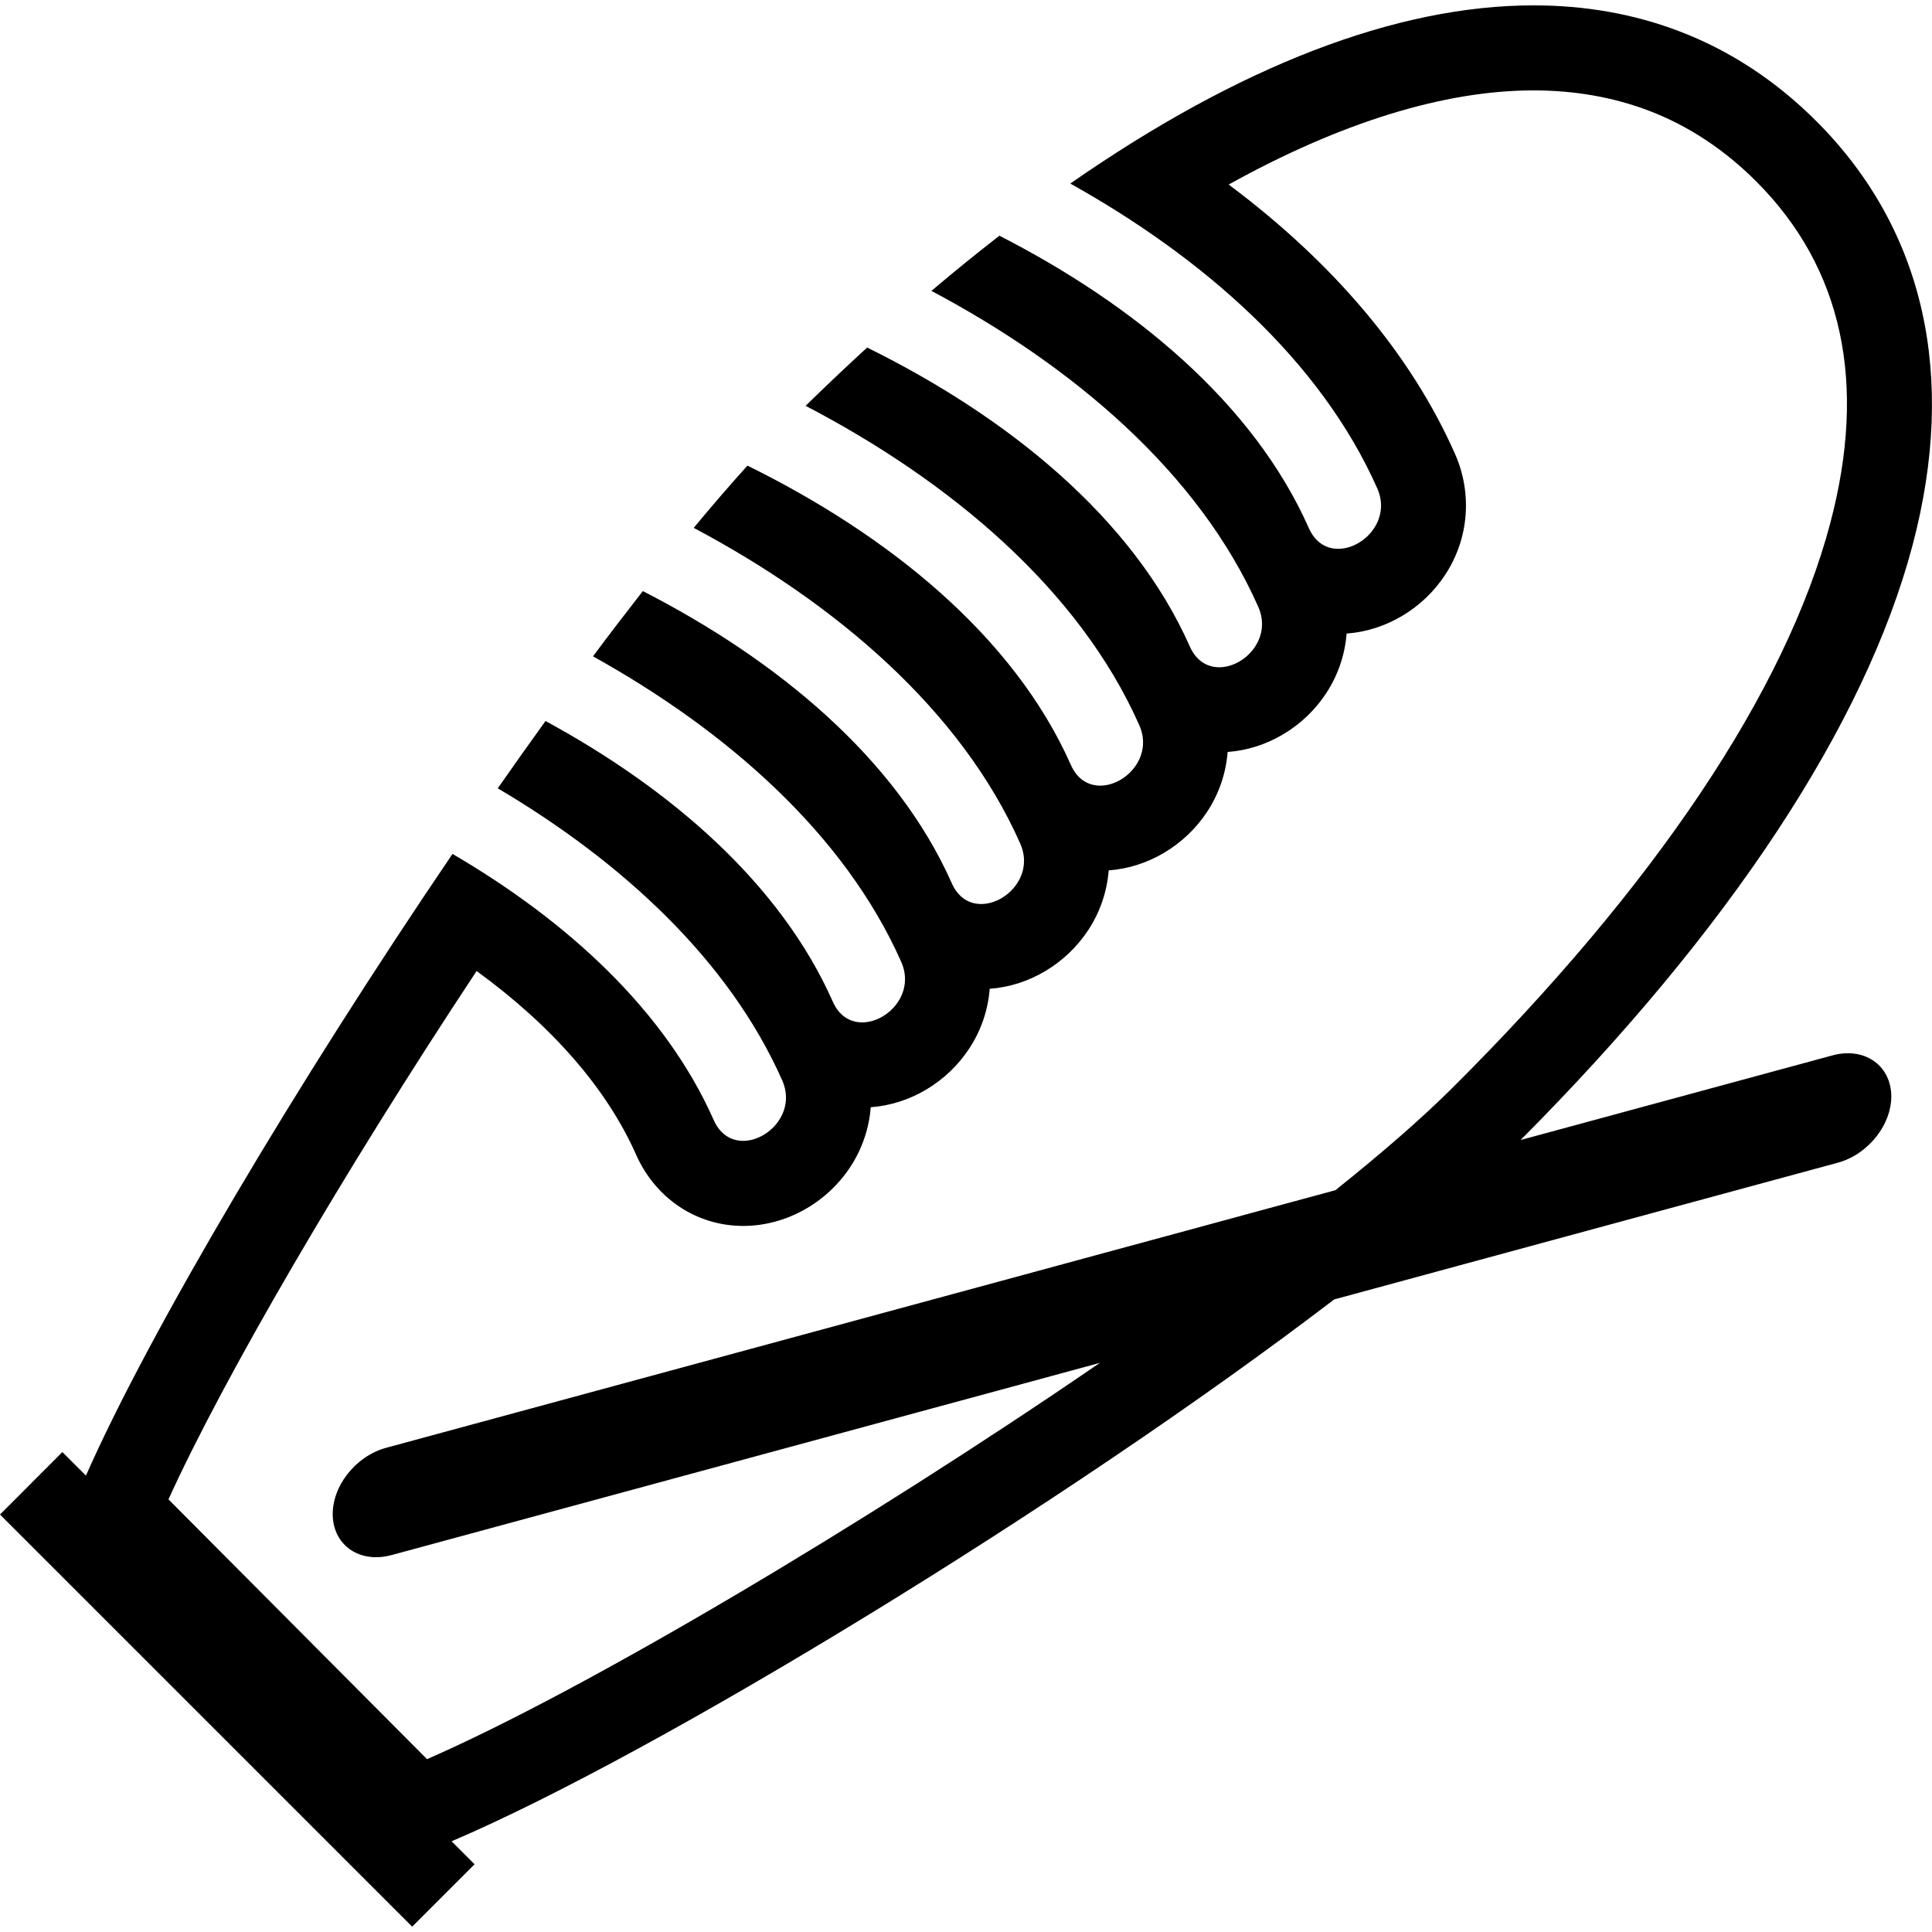
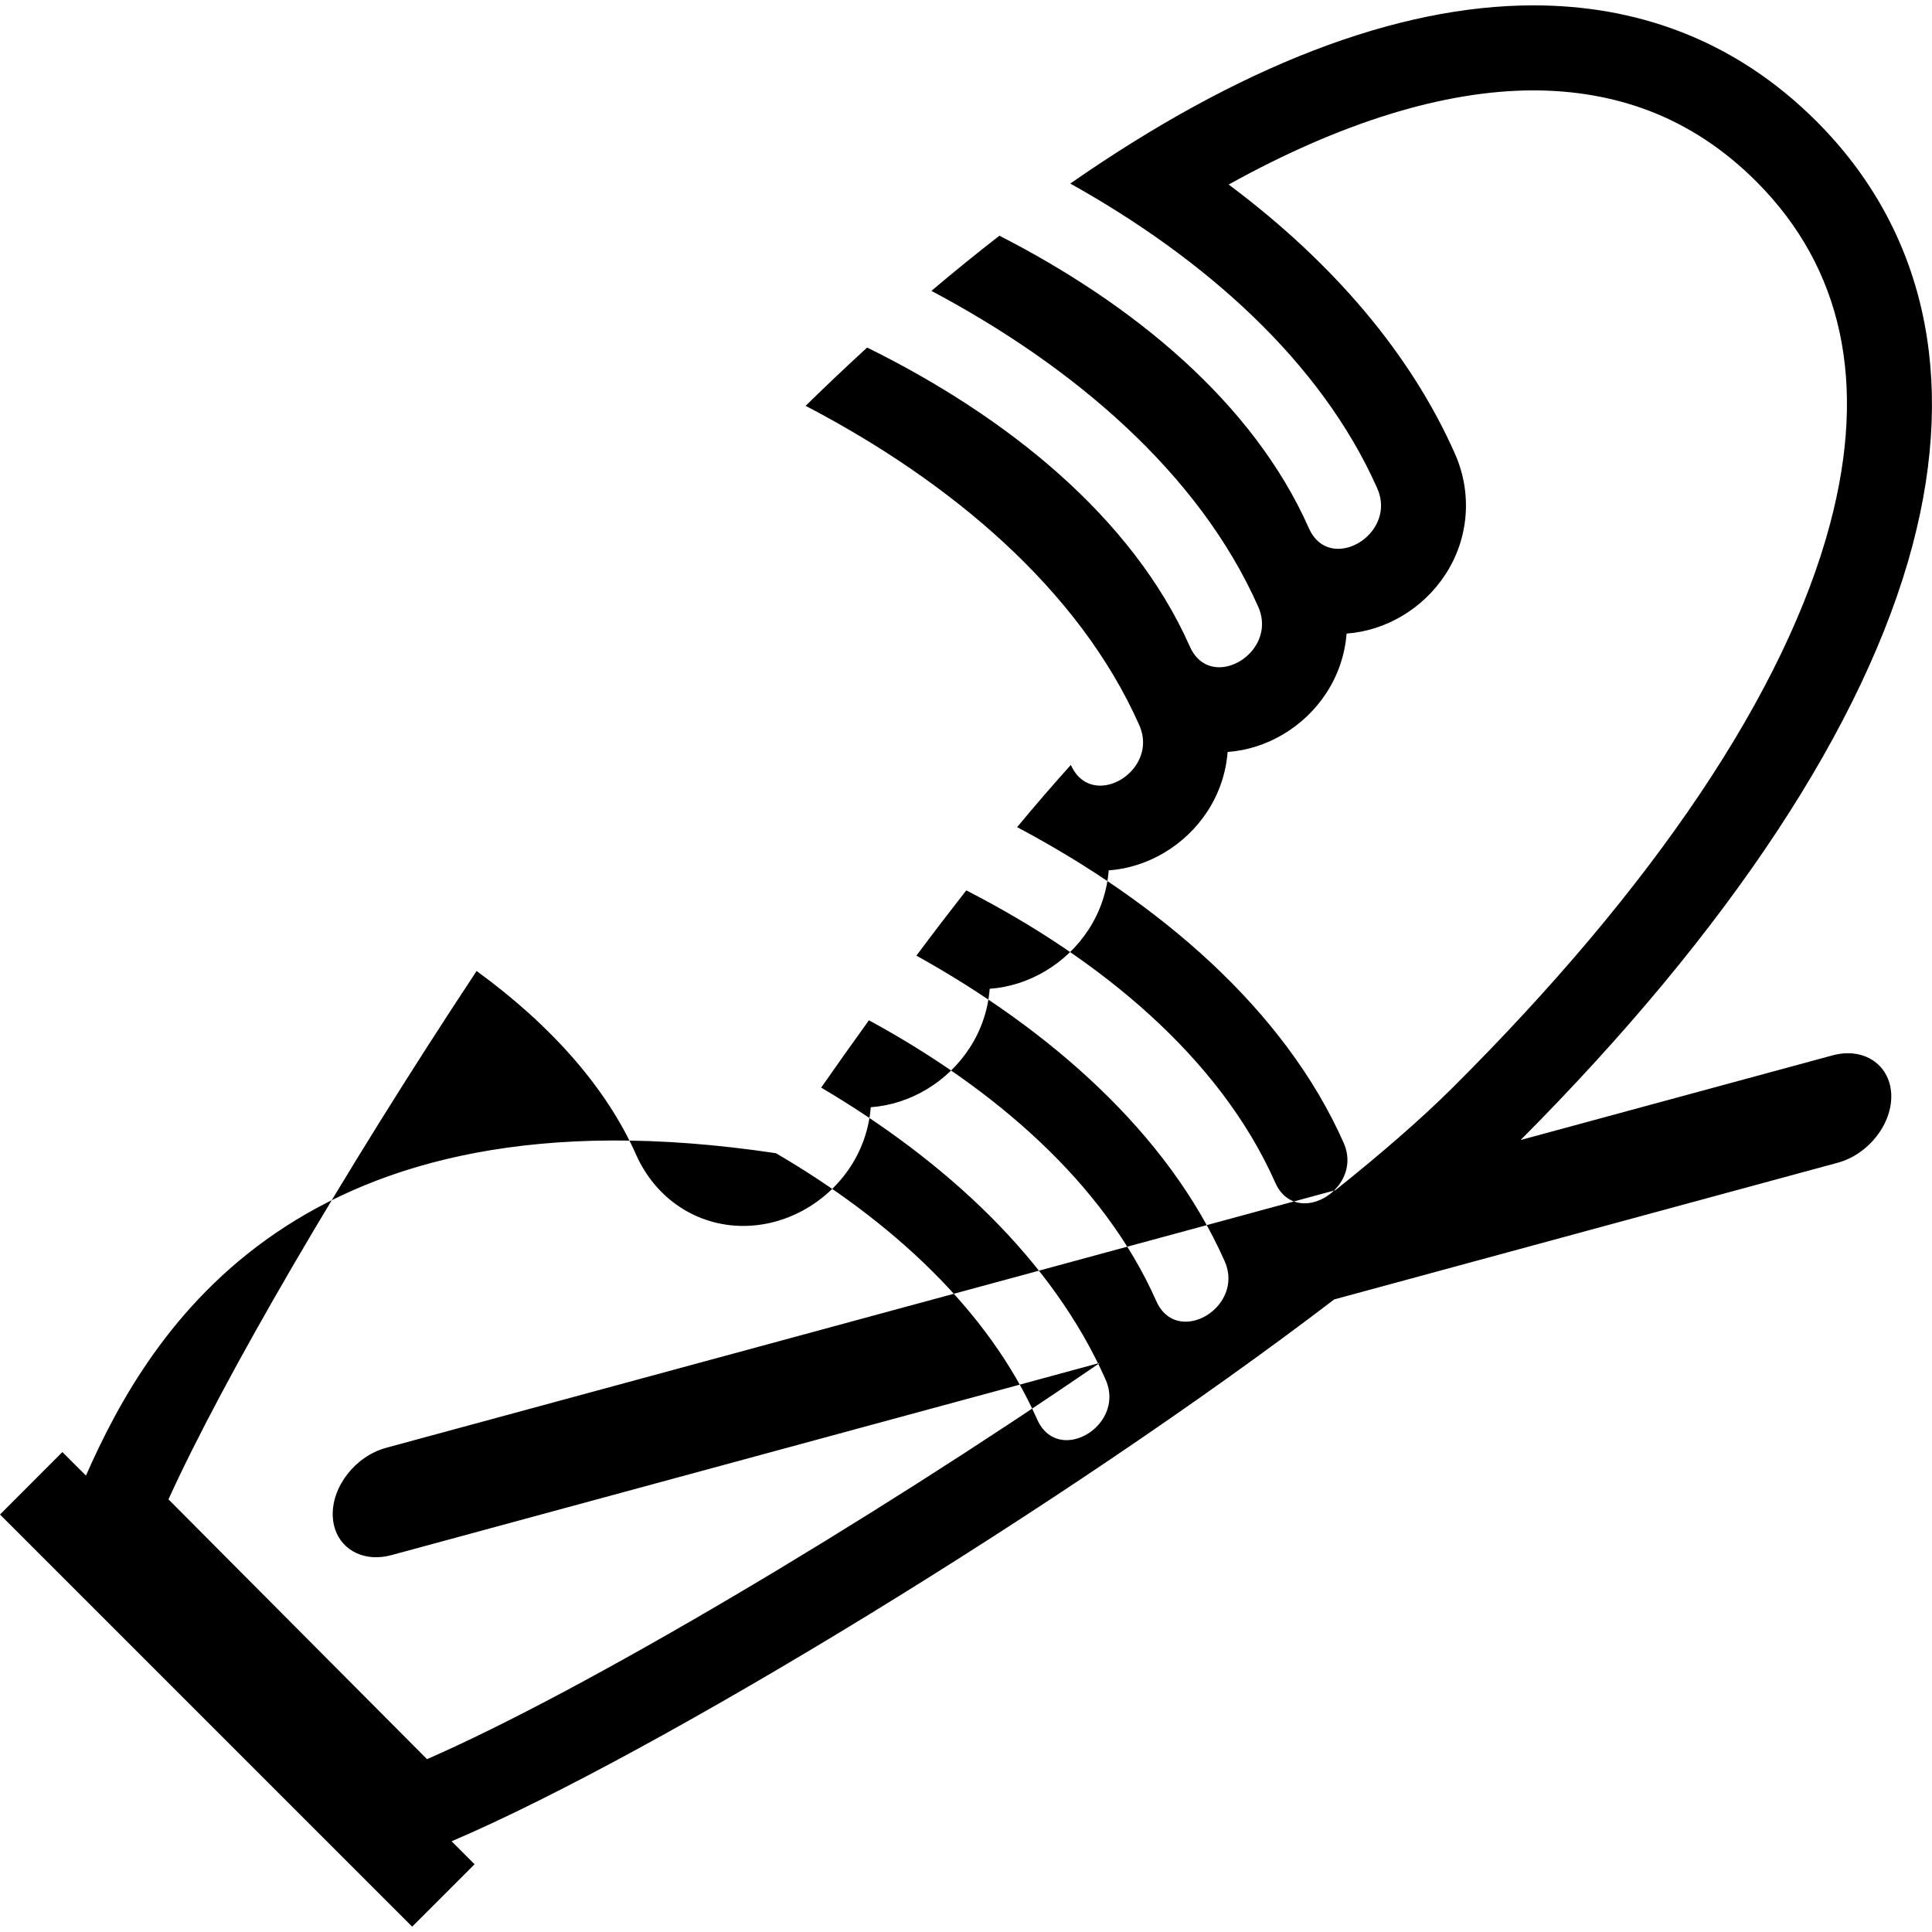
<svg xmlns="http://www.w3.org/2000/svg" version="1.1" id="Capa_1" x="0px" y="0px" width="59.098px" height="59.098px" viewBox="0 0 59.098 59.098" style="enable-background:new 0 0 59.098 59.098;" xml:space="preserve">
  <g>
    <g>
-       <path d="M1.908,44.417L0,46.328l12.608,12.607l1.909-1.909l-0.703-0.703c6.3-2.687,18.84-10.341,26.998-16.575l1.875-0.509    l2.208-0.6l2.586-0.702l2.158-0.586l2.617-0.71l3.958-1.074c0.948-0.258,1.681-1.201,1.637-2.108    c-0.049-0.905-0.849-1.434-1.797-1.176l-9.54,2.589c6.392-6.421,10.537-12.708,11.99-18.197c1.368-5.173,0.359-9.649-2.92-12.945    c-1.246-1.252-2.671-2.188-4.232-2.78c-1.387-0.527-2.872-0.786-4.443-0.786c-4.2,0-9.01,1.859-14.17,5.451    c4.085,2.279,7.661,5.424,9.39,9.323c0.429,0.969-0.418,1.85-1.195,1.85c-0.357,0-0.7-0.186-0.898-0.634    c-1.7-3.835-5.363-6.846-9.465-8.944c-0.688,0.535-1.381,1.095-2.08,1.688c4.337,2.3,8.184,5.568,9.997,9.662    c0.43,0.969-0.416,1.851-1.193,1.851c-0.357,0-0.7-0.186-0.899-0.635c-1.755-3.96-5.605-7.041-9.871-9.145    c-0.624,0.572-1.252,1.167-1.882,1.783c4.422,2.305,8.363,5.609,10.206,9.767c0.43,0.969-0.417,1.851-1.194,1.851    c-0.357,0-0.7-0.185-0.898-0.634c-1.759-3.968-5.619-7.05-9.893-9.155c-0.525,0.581-1.075,1.218-1.644,1.904    c4.333,2.3,8.176,5.566,9.988,9.656c0.43,0.969-0.417,1.85-1.194,1.85c-0.358,0-0.7-0.185-0.899-0.634    c-1.698-3.83-5.354-6.839-9.451-8.938c-0.5,0.64-1.01,1.305-1.525,1.996c4.102,2.28,7.695,5.435,9.429,9.346    c0.429,0.97-0.417,1.851-1.195,1.851c-0.357,0-0.7-0.185-0.898-0.634c-1.605-3.622-4.964-6.507-8.788-8.585    c-0.486,0.672-0.972,1.36-1.461,2.059c3.796,2.243,7.071,5.252,8.701,8.933c0.429,0.968-0.417,1.851-1.195,1.851    c-0.357,0-0.7-0.187-0.899-0.634c-1.493-3.372-4.502-6.105-7.991-8.143C9.114,33.079,4.587,40.696,2.629,45.137L1.908,44.417z     M14.579,29.702c2.318,1.688,3.985,3.604,4.877,5.615c0.597,1.347,1.854,2.183,3.279,2.183c1.296,0,2.554-0.696,3.285-1.819    c0.359-0.553,0.566-1.176,0.615-1.812c1.202-0.086,2.343-0.764,3.024-1.812c0.36-0.552,0.566-1.176,0.615-1.811    c1.202-0.086,2.342-0.763,3.024-1.81c0.36-0.553,0.566-1.176,0.616-1.812c1.201-0.086,2.342-0.764,3.023-1.81    c0.36-0.554,0.566-1.177,0.615-1.812c1.202-0.086,2.343-0.763,3.024-1.81c0.36-0.554,0.566-1.176,0.615-1.812    c1.203-0.086,2.343-0.763,3.024-1.81c0.719-1.103,0.826-2.482,0.291-3.69c-1.345-3.036-3.708-5.835-6.922-8.235    c3.412-1.893,6.589-2.88,9.322-2.88c1.258,0,2.44,0.207,3.521,0.617c1.213,0.46,2.327,1.195,3.31,2.183    c2.627,2.639,3.384,6.153,2.248,10.442c-1.354,5.123-5.358,11.102-11.578,17.291c-0.93,0.924-2.143,1.978-3.558,3.109    l-2.268,0.615L36.5,37.588l-2.646,0.717l-2.104,0.572l-2.617,0.71l-2.161,0.586l-2.585,0.702l-12.572,3.411    c-0.949,0.257-1.681,1.2-1.636,2.108c0.007,0.145,0.035,0.278,0.077,0.402c0.229,0.651,0.923,0.99,1.72,0.773l13.644-3.702    l2.519-0.684l2.34-0.634l2.535-0.689l0.63-0.171c-7.244,4.966-15.79,10.03-20.582,12.122l-7.909-7.947    C6.854,42.126,10.49,35.885,14.579,29.702z" />
+       <path d="M1.908,44.417L0,46.328l12.608,12.607l1.909-1.909l-0.703-0.703c6.3-2.687,18.84-10.341,26.998-16.575l1.875-0.509    l2.208-0.6l2.586-0.702l2.158-0.586l2.617-0.71l3.958-1.074c0.948-0.258,1.681-1.201,1.637-2.108    c-0.049-0.905-0.849-1.434-1.797-1.176l-9.54,2.589c6.392-6.421,10.537-12.708,11.99-18.197c1.368-5.173,0.359-9.649-2.92-12.945    c-1.246-1.252-2.671-2.188-4.232-2.78c-1.387-0.527-2.872-0.786-4.443-0.786c-4.2,0-9.01,1.859-14.17,5.451    c4.085,2.279,7.661,5.424,9.39,9.323c0.429,0.969-0.418,1.85-1.195,1.85c-0.357,0-0.7-0.186-0.898-0.634    c-1.7-3.835-5.363-6.846-9.465-8.944c-0.688,0.535-1.381,1.095-2.08,1.688c4.337,2.3,8.184,5.568,9.997,9.662    c0.43,0.969-0.416,1.851-1.193,1.851c-0.357,0-0.7-0.186-0.899-0.635c-1.755-3.96-5.605-7.041-9.871-9.145    c-0.624,0.572-1.252,1.167-1.882,1.783c4.422,2.305,8.363,5.609,10.206,9.767c0.43,0.969-0.417,1.851-1.194,1.851    c-0.357,0-0.7-0.185-0.898-0.634c-0.525,0.581-1.075,1.218-1.644,1.904    c4.333,2.3,8.176,5.566,9.988,9.656c0.43,0.969-0.417,1.85-1.194,1.85c-0.358,0-0.7-0.185-0.899-0.634    c-1.698-3.83-5.354-6.839-9.451-8.938c-0.5,0.64-1.01,1.305-1.525,1.996c4.102,2.28,7.695,5.435,9.429,9.346    c0.429,0.97-0.417,1.851-1.195,1.851c-0.357,0-0.7-0.185-0.898-0.634c-1.605-3.622-4.964-6.507-8.788-8.585    c-0.486,0.672-0.972,1.36-1.461,2.059c3.796,2.243,7.071,5.252,8.701,8.933c0.429,0.968-0.417,1.851-1.195,1.851    c-0.357,0-0.7-0.187-0.899-0.634c-1.493-3.372-4.502-6.105-7.991-8.143C9.114,33.079,4.587,40.696,2.629,45.137L1.908,44.417z     M14.579,29.702c2.318,1.688,3.985,3.604,4.877,5.615c0.597,1.347,1.854,2.183,3.279,2.183c1.296,0,2.554-0.696,3.285-1.819    c0.359-0.553,0.566-1.176,0.615-1.812c1.202-0.086,2.343-0.764,3.024-1.812c0.36-0.552,0.566-1.176,0.615-1.811    c1.202-0.086,2.342-0.763,3.024-1.81c0.36-0.553,0.566-1.176,0.616-1.812c1.201-0.086,2.342-0.764,3.023-1.81    c0.36-0.554,0.566-1.177,0.615-1.812c1.202-0.086,2.343-0.763,3.024-1.81c0.36-0.554,0.566-1.176,0.615-1.812    c1.203-0.086,2.343-0.763,3.024-1.81c0.719-1.103,0.826-2.482,0.291-3.69c-1.345-3.036-3.708-5.835-6.922-8.235    c3.412-1.893,6.589-2.88,9.322-2.88c1.258,0,2.44,0.207,3.521,0.617c1.213,0.46,2.327,1.195,3.31,2.183    c2.627,2.639,3.384,6.153,2.248,10.442c-1.354,5.123-5.358,11.102-11.578,17.291c-0.93,0.924-2.143,1.978-3.558,3.109    l-2.268,0.615L36.5,37.588l-2.646,0.717l-2.104,0.572l-2.617,0.71l-2.161,0.586l-2.585,0.702l-12.572,3.411    c-0.949,0.257-1.681,1.2-1.636,2.108c0.007,0.145,0.035,0.278,0.077,0.402c0.229,0.651,0.923,0.99,1.72,0.773l13.644-3.702    l2.519-0.684l2.34-0.634l2.535-0.689l0.63-0.171c-7.244,4.966-15.79,10.03-20.582,12.122l-7.909-7.947    C6.854,42.126,10.49,35.885,14.579,29.702z" />
    </g>
  </g>
  <g>
</g>
  <g>
</g>
  <g>
</g>
  <g>
</g>
  <g>
</g>
  <g>
</g>
  <g>
</g>
  <g>
</g>
  <g>
</g>
  <g>
</g>
  <g>
</g>
  <g>
</g>
  <g>
</g>
  <g>
</g>
  <g>
</g>
</svg>